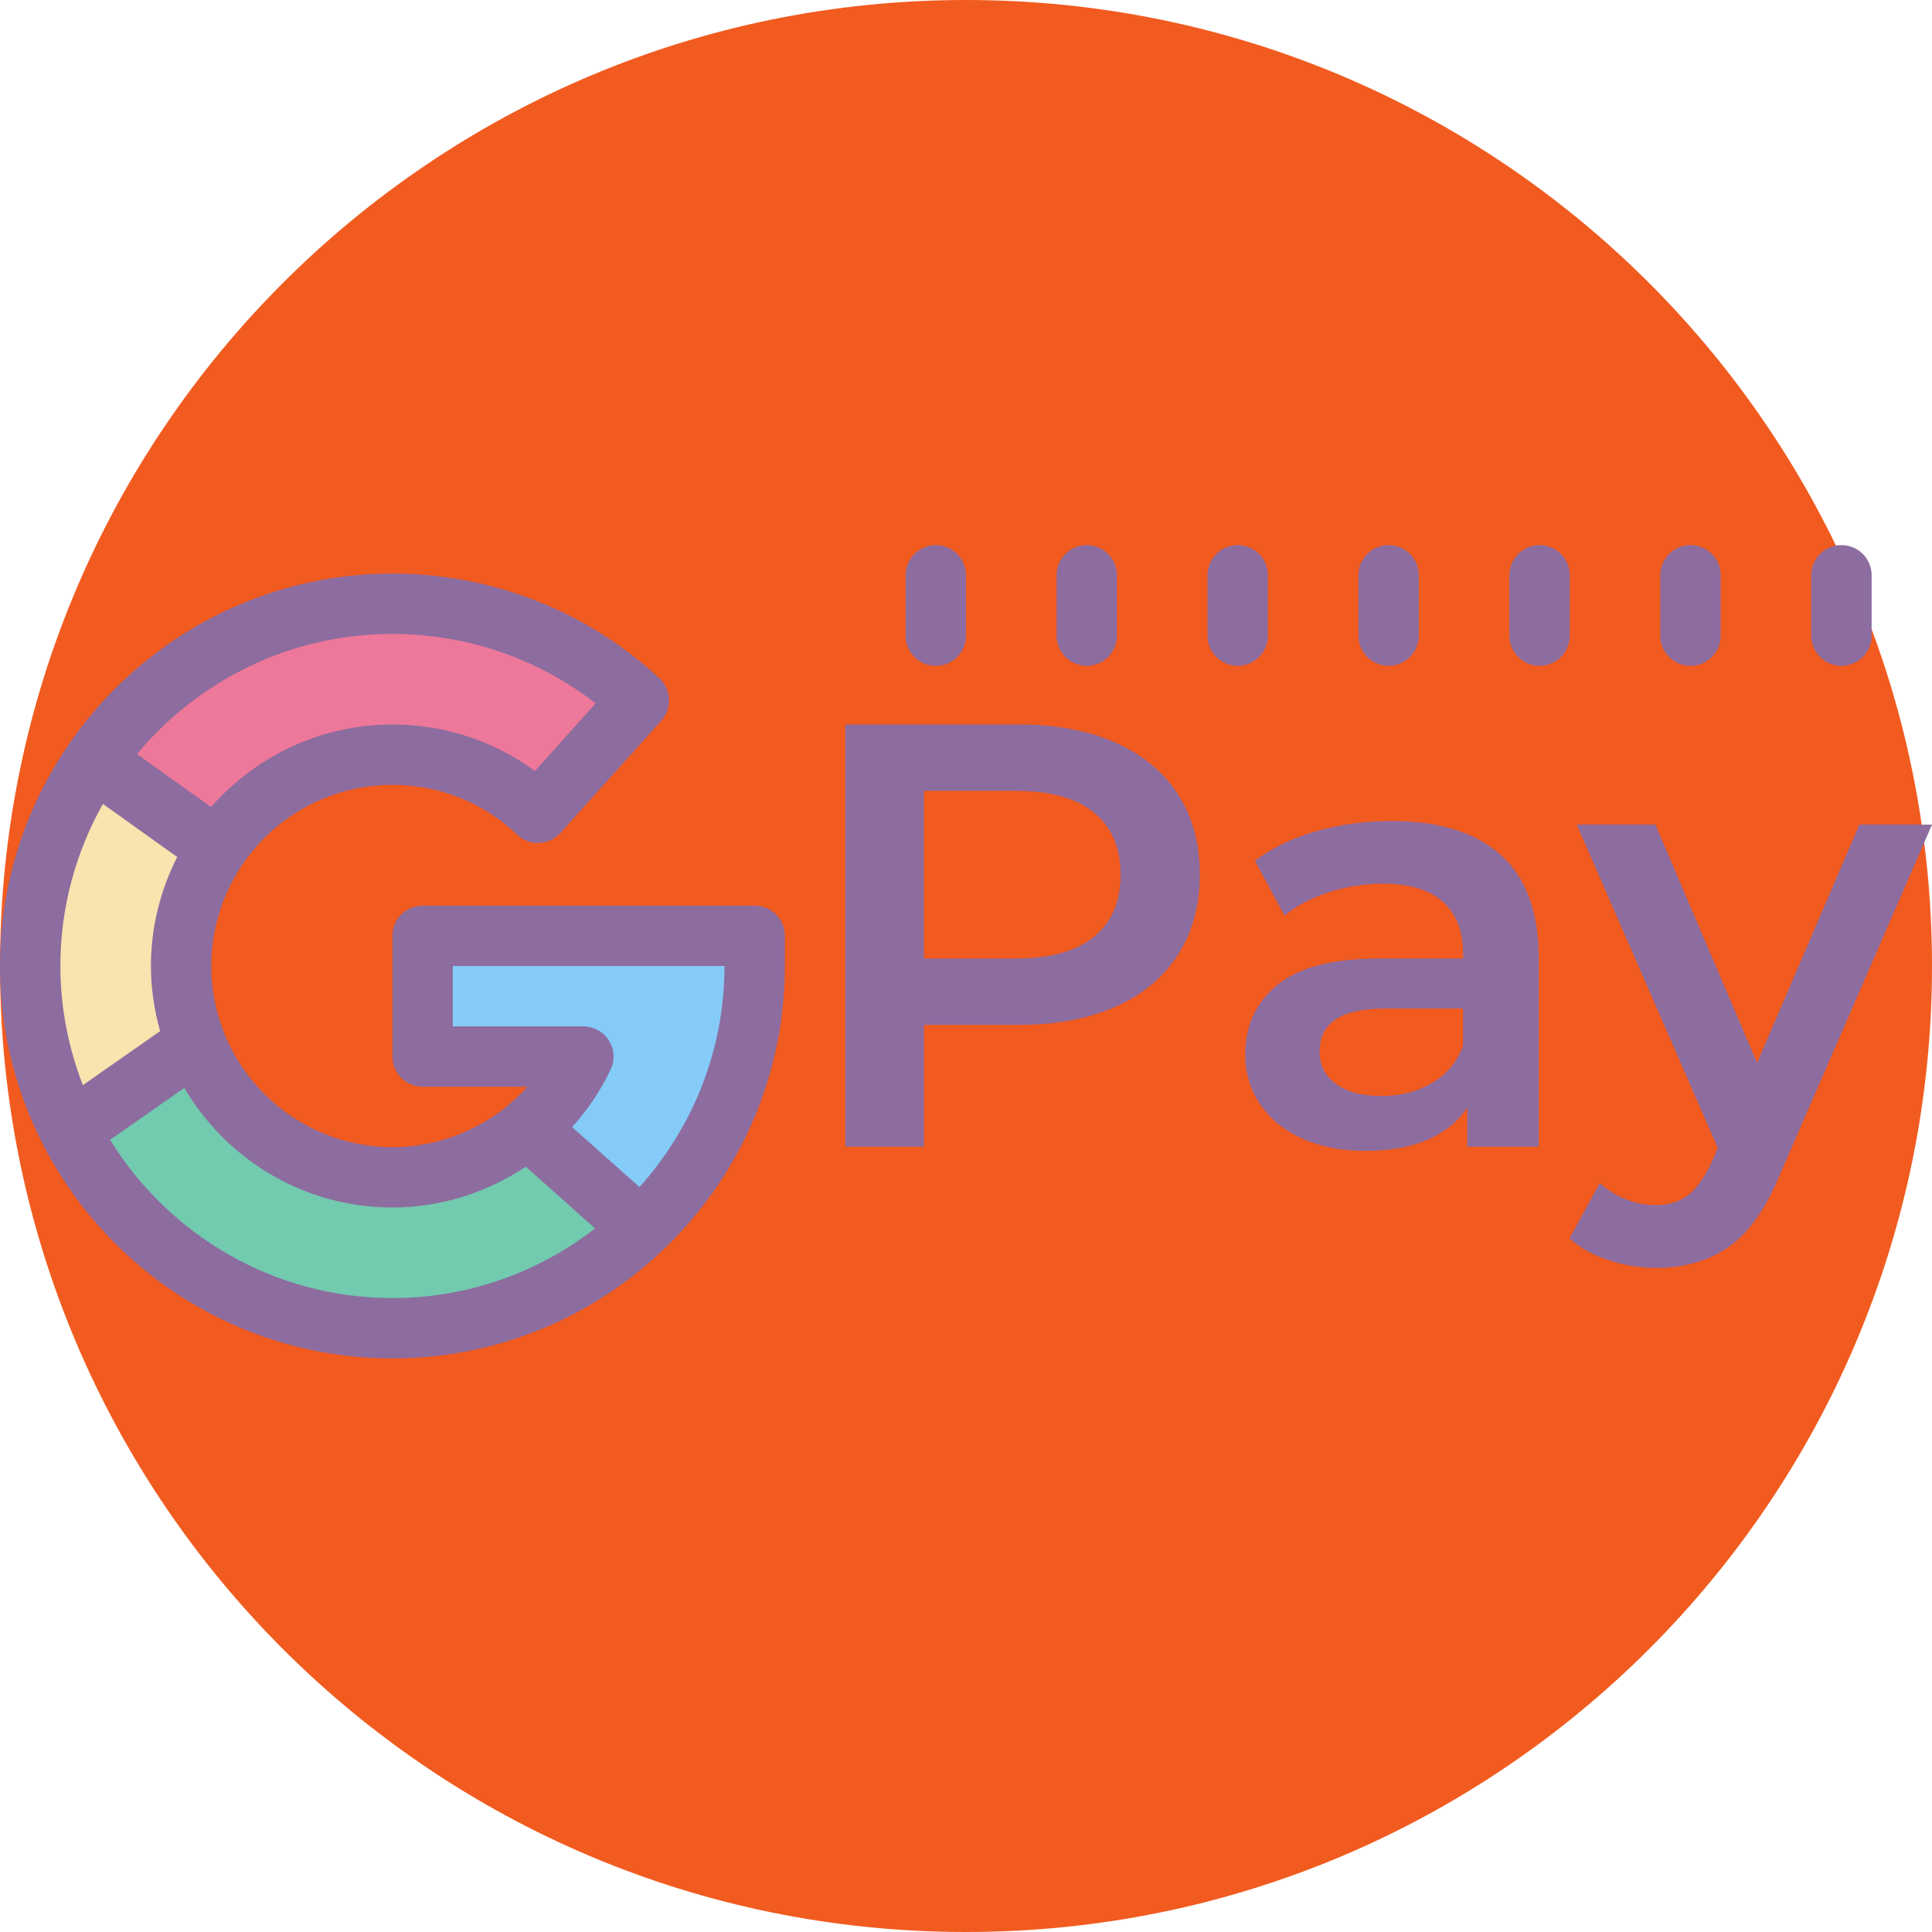
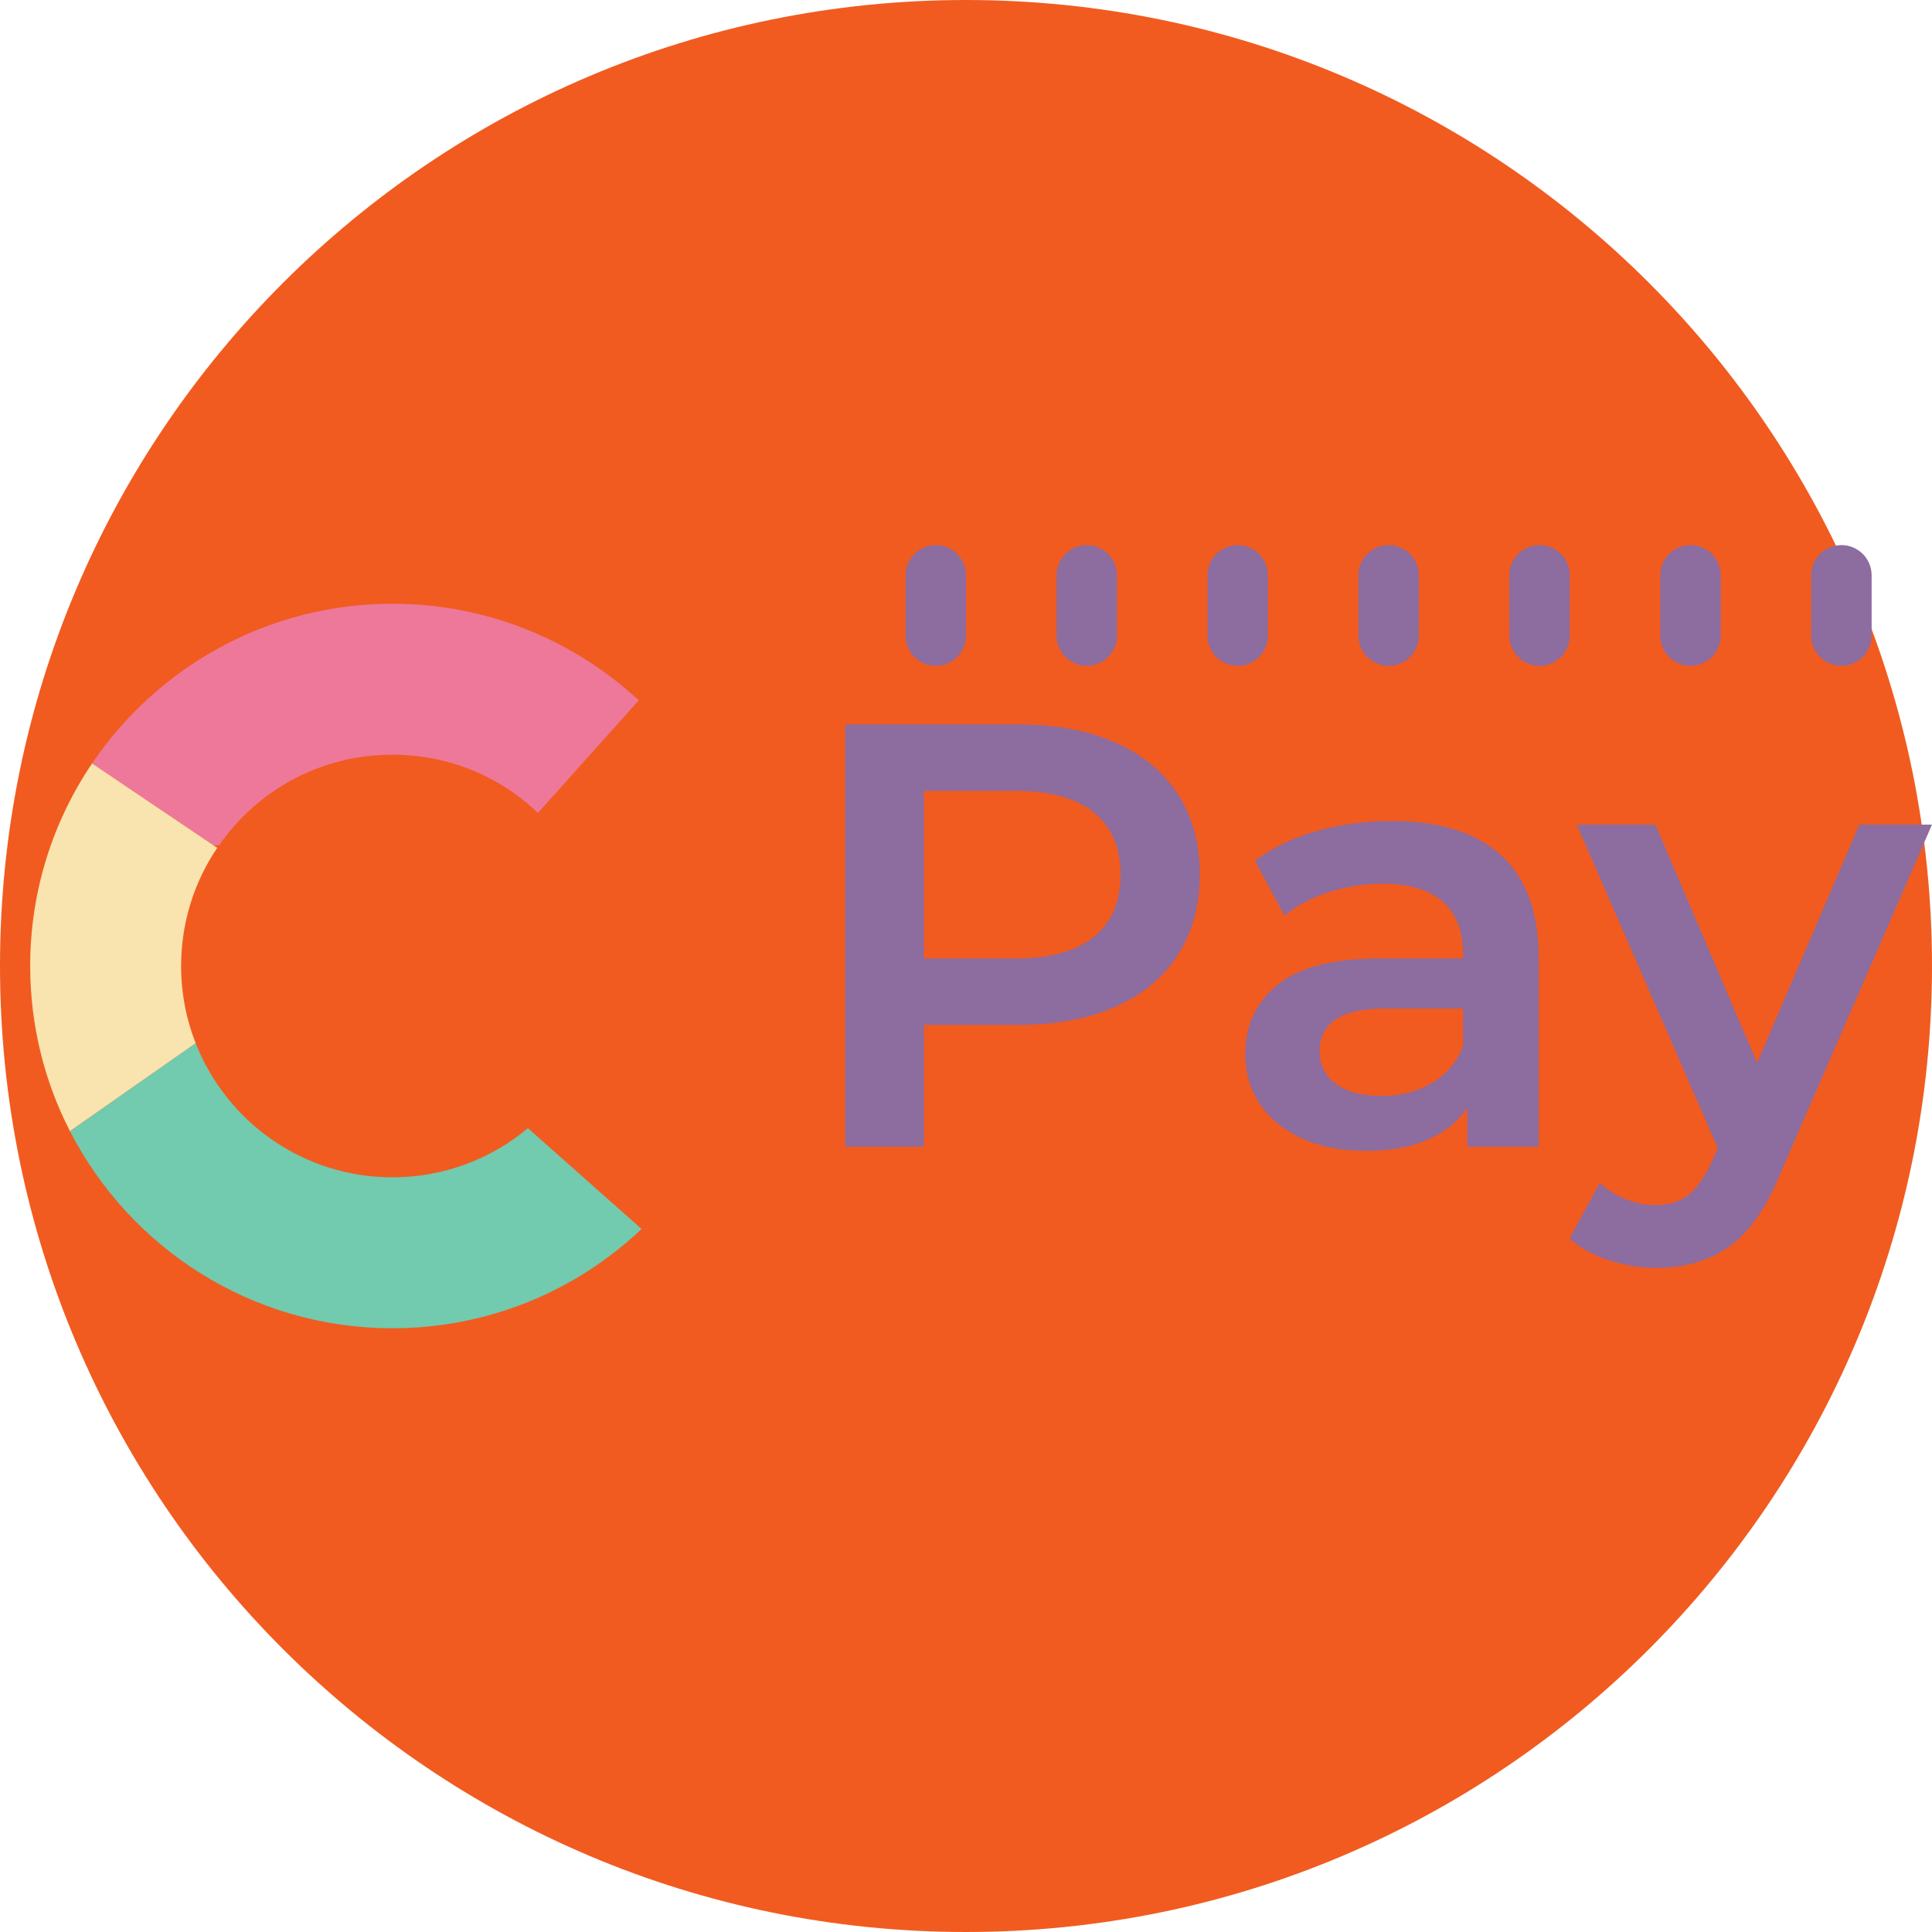
<svg xmlns="http://www.w3.org/2000/svg" viewBox="0,0,256,256" width="140px" height="140px">
  <g fill="#f15b20" fill-rule="nonzero" stroke="none" stroke-width="1" stroke-linecap="butt" stroke-linejoin="miter" stroke-miterlimit="10" stroke-dasharray="" stroke-dashoffset="0" font-family="none" font-weight="none" font-size="none" text-anchor="none" style="mix-blend-mode: normal">
    <path d="M128,256c-70.692,0 -128,-57.308 -128,-128v0c0,-70.692 57.308,-128 128,-128v0c70.692,0 128,57.308 128,128v0c0,70.692 -57.308,128 -128,128z" id="shape" />
  </g>
  <g fill="none" fill-rule="nonzero" stroke="none" stroke-width="1" stroke-linecap="butt" stroke-linejoin="miter" stroke-miterlimit="10" stroke-dasharray="" stroke-dashoffset="0" font-family="none" font-weight="none" font-size="none" text-anchor="none" style="mix-blend-mode: normal">
    <g transform="scale(4,4)">
      <path d="M21.16,23.2l-3.34,3.73c-1.25,-1.2 -2.95,-1.93 -4.82,-1.93c-2.38,0 -4.48,1.18 -5.74,3h-0.19l-4.02,-2.71c2.16,-3.19 5.81,-5.29 9.95,-5.29c3.15,0 6.02,1.22 8.16,3.2z" fill="#ed7899" />
-       <path d="M25,31v1c0,3.43 -1.44,6.53 -3.75,8.71l-3.76,-3.34c0.77,-0.65 1.4,-1.45 1.84,-2.37h-5.33v-4z" fill="#85cbf8" />
      <path d="M17.489,37.372c-1.216,1.016 -2.781,1.628 -4.489,1.628c-2.965,0 -5.499,-1.843 -6.519,-4.446l-4.165,2.914c1.988,3.878 6.026,6.532 10.684,6.532c3.197,0 6.102,-1.25 8.253,-3.288z" fill="#72caaf" />
      <path d="M7.196,28.086l-4.146,-2.796c-1.295,1.916 -2.05,4.225 -2.05,6.71c0,1.97 0.475,3.829 1.316,5.469l4.165,-2.914c-0.311,-0.792 -0.481,-1.654 -0.481,-2.555c0,-1.45 0.441,-2.797 1.196,-3.914z" fill="#f9e3ae" />
      <path d="M40,19.057v2c0,0.552 0.447,1 1,1c0.553,0 1,-0.448 1,-1v-2c0,-0.552 -0.447,-1 -1,-1c-0.553,0 -1,0.448 -1,1zM36,18.057c-0.553,0 -1,0.448 -1,1v2c0,0.552 0.447,1 1,1c0.553,0 1,-0.448 1,-1v-2c0,-0.552 -0.447,-1 -1,-1zM31,18.057c-0.553,0 -1,0.448 -1,1v2c0,0.552 0.447,1 1,1c0.553,0 1,-0.448 1,-1v-2c0,-0.552 -0.447,-1 -1,-1zM56,18.057c-0.553,0 -1,0.448 -1,1v2c0,0.552 0.447,1 1,1c0.553,0 1,-0.448 1,-1v-2c0,-0.552 -0.447,-1 -1,-1zM61,18.057c-0.553,0 -1,0.448 -1,1v2c0,0.552 0.447,1 1,1c0.553,0 1,-0.448 1,-1v-2c0,-0.552 -0.447,-1 -1,-1zM51,18.057c-0.553,0 -1,0.448 -1,1v2c0,0.552 0.447,1 1,1c0.553,0 1,-0.448 1,-1v-2c0,-0.552 -0.447,-1 -1,-1zM46,18.057c-0.553,0 -1,0.448 -1,1v2c0,0.552 0.447,1 1,1c0.553,0 1,-0.448 1,-1v-2c0,-0.552 -0.447,-1 -1,-1z" fill="#8d6c9f" />
      <g fill="#8d6c9f">
        <path d="M36.95,24.6c0.902,0.399 1.594,0.972 2.075,1.717c0.482,0.747 0.721,1.633 0.721,2.657c0,1.013 -0.24,1.895 -0.721,2.648c-0.481,0.753 -1.173,1.329 -2.075,1.729c-0.901,0.399 -1.96,0.599 -3.177,0.599h-3.166v4.036h-2.607v-13.986h5.773c1.216,0 2.275,0.2 3.177,0.6zM36.238,31.032c0.588,-0.48 0.883,-1.165 0.883,-2.058c0,-0.892 -0.295,-1.578 -0.883,-2.057c-0.588,-0.479 -1.45,-0.719 -2.586,-0.719h-3.046v5.554h3.046c1.137,-0.001 1.998,-0.24 2.586,-0.72zM49.719,28.325c0.835,0.752 1.253,1.888 1.253,3.406v6.253h-2.366v-1.298c-0.307,0.466 -0.745,0.822 -1.313,1.069c-0.569,0.246 -1.253,0.369 -2.054,0.369c-0.803,0 -1.503,-0.137 -2.105,-0.41c-0.601,-0.272 -1.066,-0.652 -1.393,-1.138c-0.328,-0.486 -0.491,-1.035 -0.491,-1.648c0,-0.96 0.357,-1.729 1.073,-2.308c0.715,-0.579 1.84,-0.869 3.378,-0.869h2.766v-0.159c0,-0.746 -0.224,-1.319 -0.671,-1.719c-0.448,-0.4 -1.113,-0.599 -1.995,-0.599c-0.601,0 -1.192,0.094 -1.774,0.279c-0.581,0.187 -1.073,0.447 -1.474,0.779l-0.982,-1.817c0.561,-0.427 1.236,-0.753 2.024,-0.979c0.789,-0.226 1.624,-0.339 2.506,-0.339c1.576,0 2.782,0.376 3.618,1.128zM47.433,35.877c0.487,-0.286 0.832,-0.696 1.033,-1.228v-1.239h-2.586c-1.444,0 -2.165,0.473 -2.165,1.418c0,0.454 0.18,0.813 0.541,1.079c0.361,0.266 0.862,0.399 1.503,0.399c0.629,0 1.187,-0.142 1.674,-0.429zM64,27.316l-5.011,11.529c-0.468,1.158 -1.036,1.974 -1.703,2.447c-0.669,0.472 -1.477,0.708 -2.427,0.708c-0.534,0 -1.062,-0.086 -1.583,-0.259c-0.522,-0.173 -0.949,-0.413 -1.283,-0.719l1.002,-1.838c0.241,0.226 0.525,0.406 0.852,0.539c0.328,0.133 0.659,0.2 0.992,0.2c0.441,0 0.805,-0.114 1.092,-0.34c0.288,-0.226 0.551,-0.606 0.792,-1.138l0.18,-0.419l-4.67,-10.709h2.605l3.368,7.892l3.388,-7.892h2.406z" />
      </g>
-       <path d="M25,30h-11c-0.553,0 -1,0.447 -1,1v4c0,0.553 0.447,1 1,1h3.47c-1.124,1.249 -2.748,2 -4.47,2c-3.309,0 -6,-2.691 -6,-6c0,-3.309 2.691,-6 6,-6c1.546,0 3.014,0.586 4.132,1.649c0.195,0.186 0.459,0.295 0.729,0.274c0.271,-0.011 0.524,-0.13 0.705,-0.331l3.343,-3.72c0.364,-0.406 0.336,-1.03 -0.063,-1.401c-2.413,-2.238 -5.554,-3.471 -8.846,-3.471c-7.168,0 -13,5.832 -13,13c0,7.168 5.832,13 13,13c7.168,0 13,-5.832 13,-13v-1c0,-0.553 -0.447,-1 -1,-1zM13,21c2.456,0 4.812,0.811 6.733,2.3l-2.013,2.24c-1.363,-0.999 -3.005,-1.54 -4.72,-1.54c-2.394,0 -4.539,1.062 -6.007,2.733l-2.455,-1.753c2.02,-2.429 5.063,-3.98 8.462,-3.98zM3.409,26.631l2.462,1.758c-0.553,1.086 -0.871,2.311 -0.871,3.611c0,0.748 0.111,1.47 0.304,2.157l-2.559,1.791c-0.474,-1.227 -0.745,-2.555 -0.745,-3.948c0,-1.95 0.515,-3.779 1.409,-5.369zM3.646,37.759l2.459,-1.721c1.392,2.366 3.957,3.962 6.895,3.962c1.599,0 3.127,-0.494 4.418,-1.351l2.296,2.045c-1.86,1.439 -4.185,2.306 -6.714,2.306c-3.953,0 -7.415,-2.103 -9.354,-5.241zM21.184,39.324l-2.232,-1.987c0.509,-0.564 0.942,-1.203 1.277,-1.906c0.233,-0.492 0.031,-1.081 -0.456,-1.324l-0.002,-0.001c-0.138,-0.07 -0.292,-0.106 -0.447,-0.106h-4.324v-2h9c0,2.814 -1.071,5.376 -2.816,7.324z" fill="#8d6c9f" />
    </g>
  </g>
</svg>